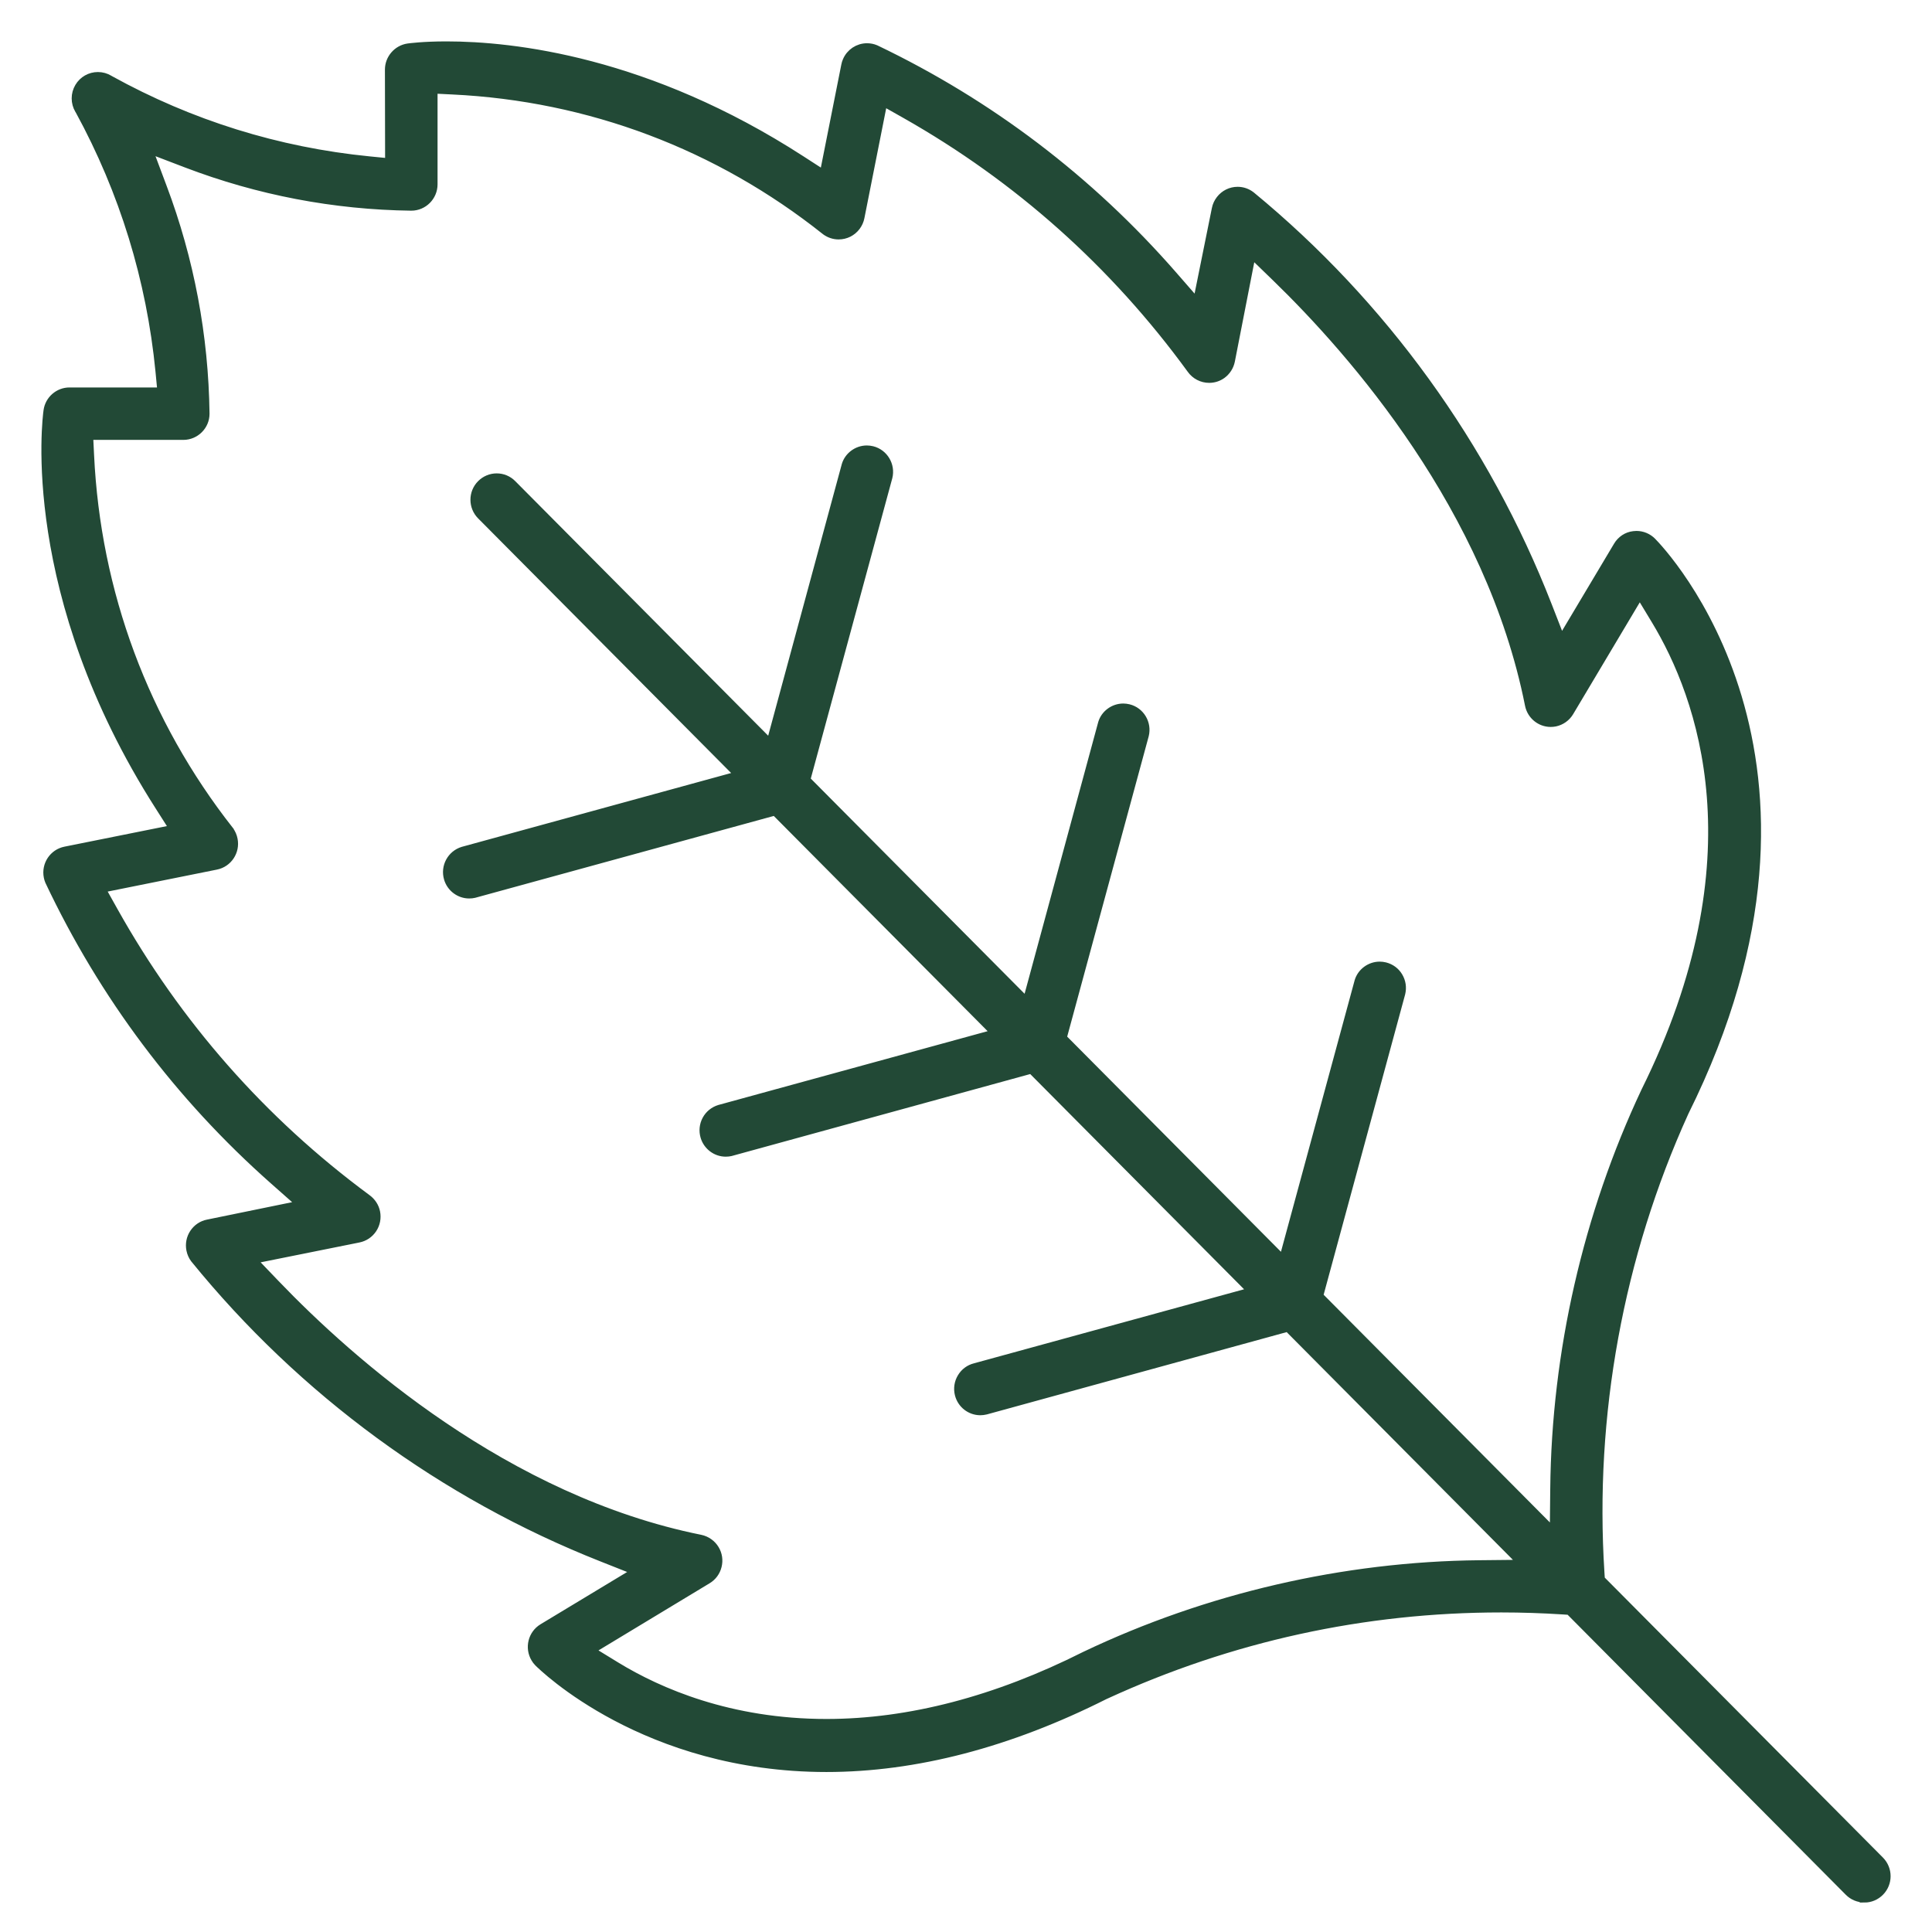
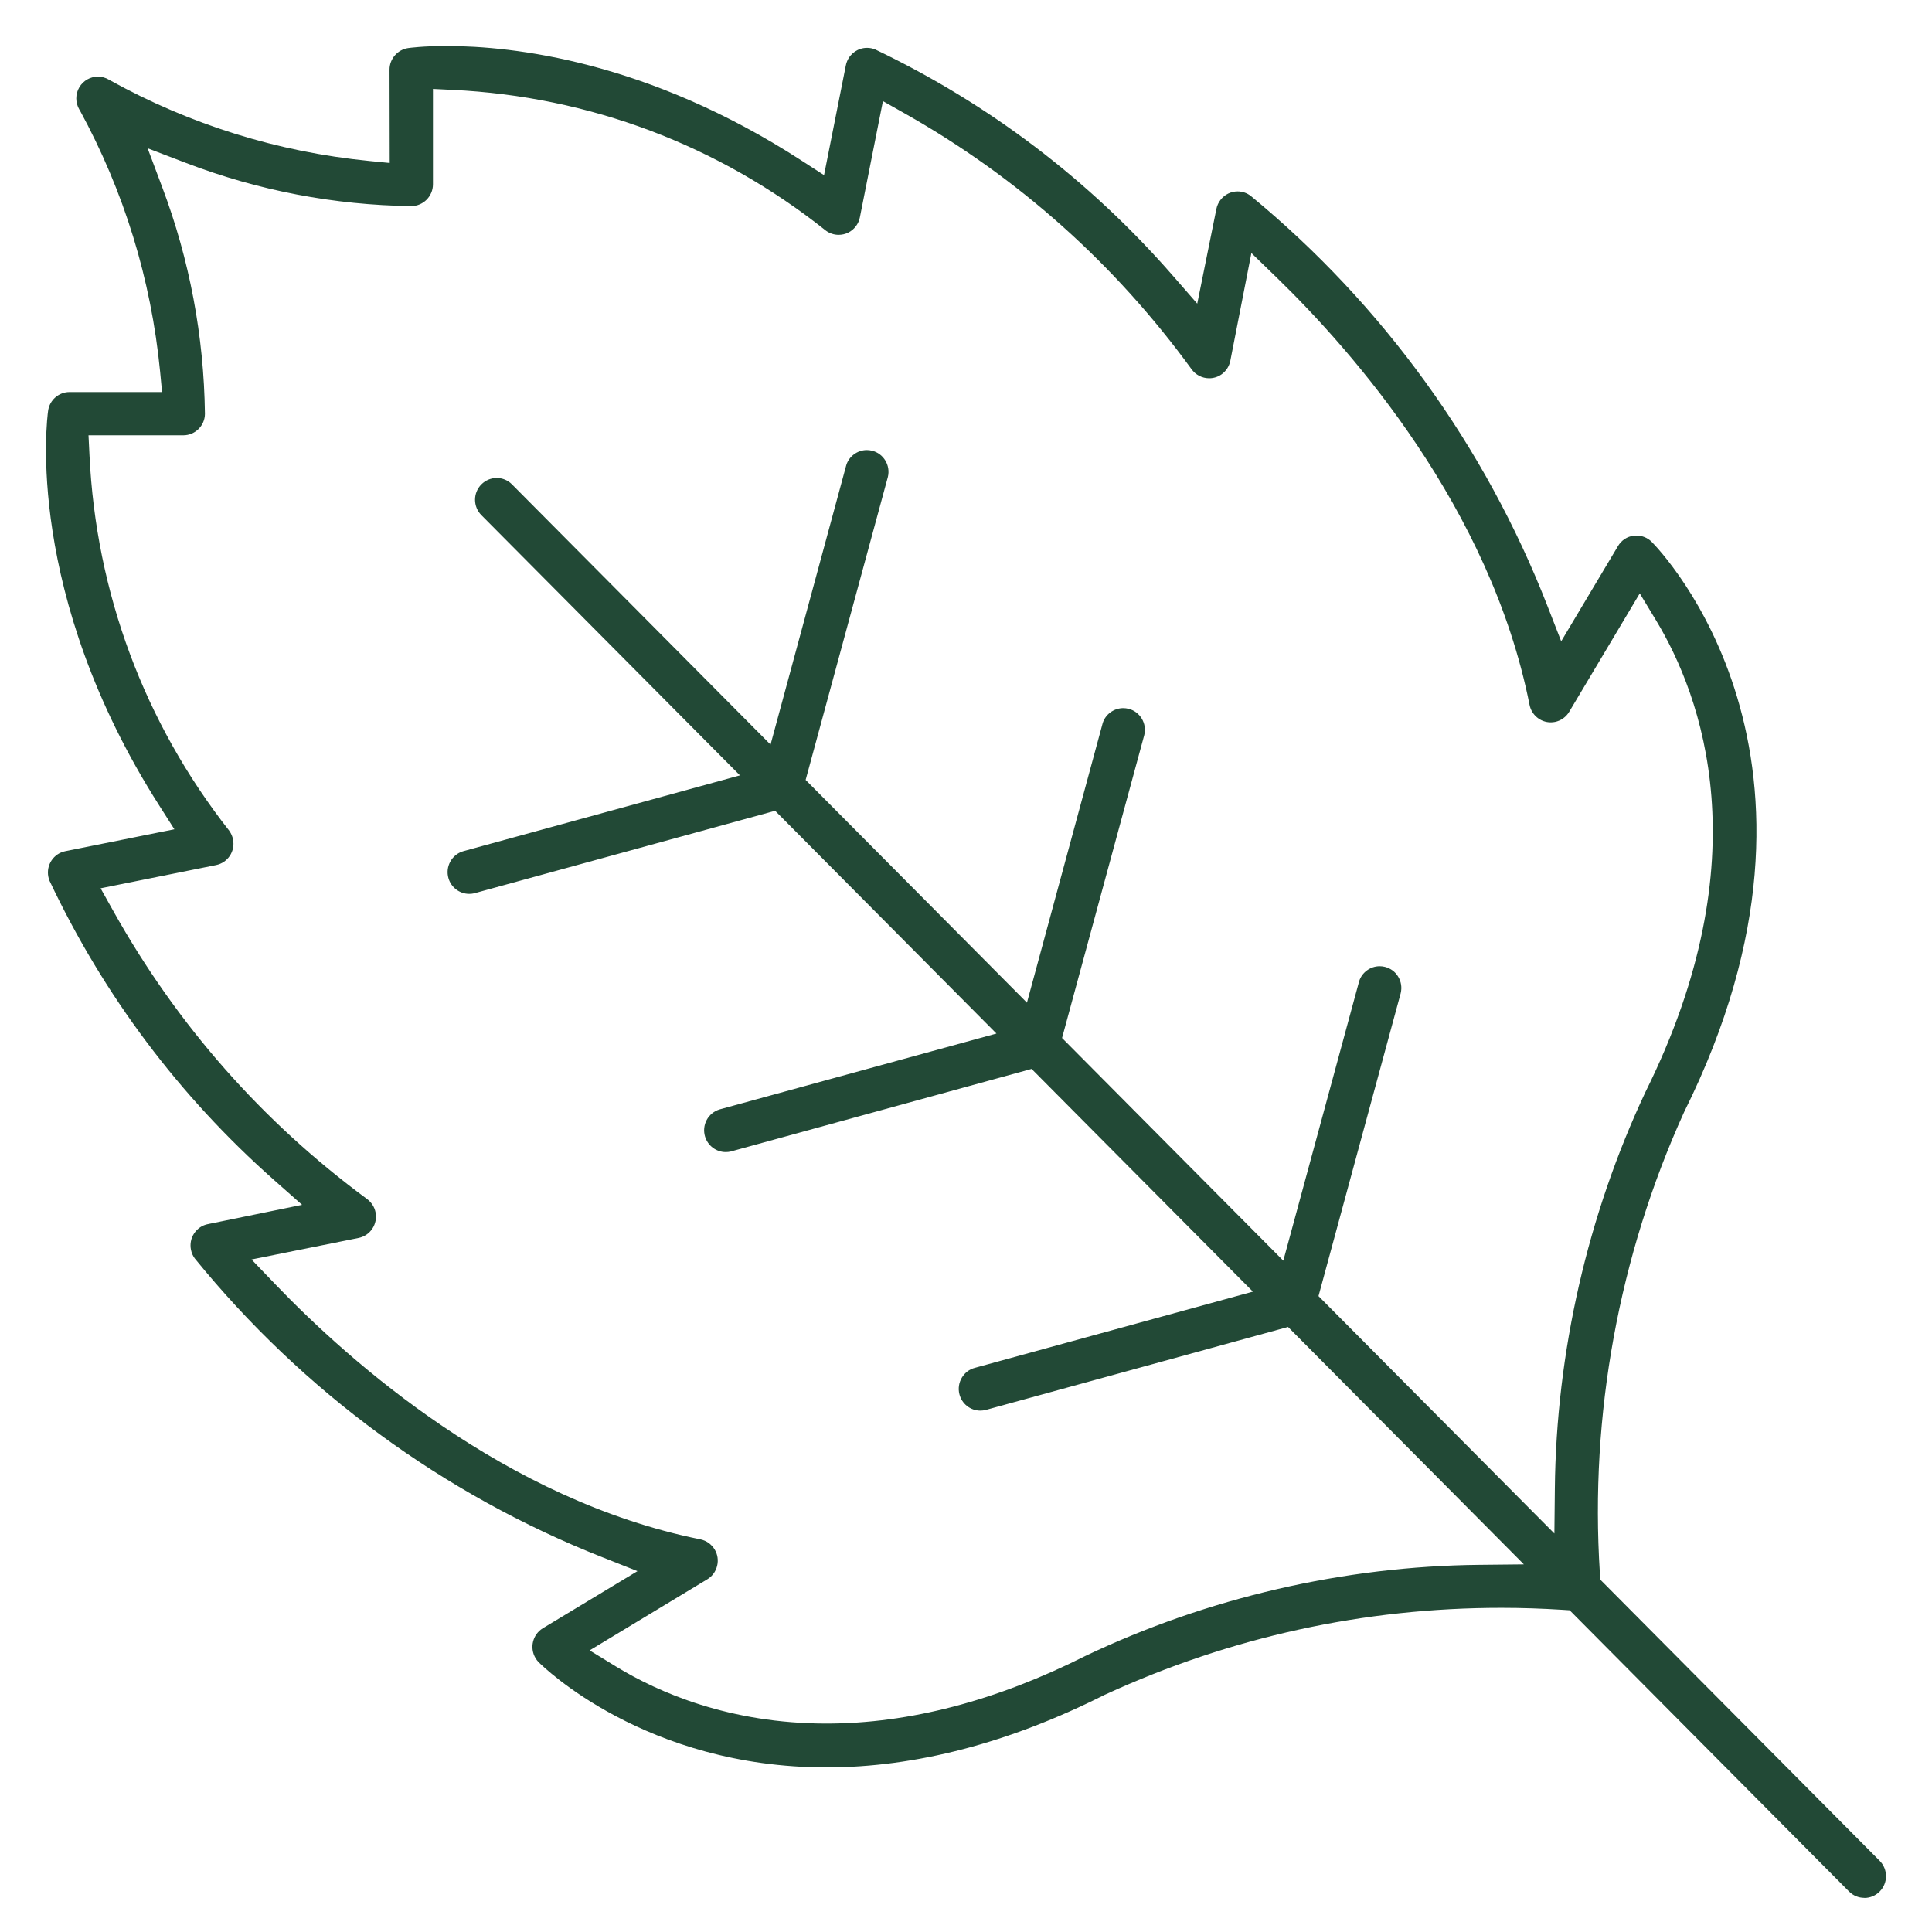
<svg xmlns="http://www.w3.org/2000/svg" width="42" height="42" viewBox="0 0 42 42" fill="none">
  <mask id="path-1-outside-1_207_10057" maskUnits="userSpaceOnUse" x="0" y="0" width="42" height="42" fill="black">
-     <rect fill="white" width="42" height="42" />
-     <path d="M40.529 41.258C40.403 41.258 40.285 41.209 40.196 41.119L34.123 35.006L33.97 34.996C33.529 34.968 33.081 34.953 32.638 34.953C29.647 34.953 26.751 35.587 24.03 36.837L24.016 36.843C21.936 37.891 19.899 38.422 17.966 38.422C14.028 38.422 11.8 36.225 11.707 36.132C11.682 36.107 11.66 36.077 11.641 36.045C11.508 35.821 11.58 35.53 11.802 35.396L13.858 34.155L13.09 33.851C9.641 32.489 6.579 30.244 4.234 27.357C4.196 27.307 4.165 27.239 4.151 27.167C4.127 27.044 4.151 26.917 4.221 26.812C4.291 26.707 4.397 26.635 4.521 26.611L6.567 26.192L5.953 25.649C3.895 23.827 2.255 21.64 1.077 19.148C1.065 19.12 1.057 19.09 1.051 19.061C1 18.804 1.165 18.555 1.42 18.504L3.791 18.028L3.47 17.524C0.521 12.909 1.023 9.089 1.046 8.929C1.078 8.697 1.278 8.523 1.51 8.523H3.523L3.48 8.073C3.284 6.07 2.696 4.159 1.734 2.395L1.725 2.382C1.636 2.231 1.636 2.046 1.725 1.896C1.811 1.752 1.962 1.666 2.129 1.666C2.213 1.666 2.297 1.689 2.37 1.733L2.383 1.741C4.136 2.71 6.034 3.302 8.026 3.499L8.472 3.543L8.468 1.513C8.468 1.28 8.642 1.079 8.872 1.045C8.903 1.041 9.199 1 9.705 1C11.151 1 14.074 1.323 17.413 3.483L17.914 3.807L18.388 1.421C18.394 1.388 18.404 1.356 18.417 1.327C18.491 1.152 18.661 1.04 18.849 1.04C18.911 1.04 18.971 1.052 19.029 1.076C21.504 2.26 23.678 3.911 25.488 5.983L26.027 6.601L26.443 4.543C26.457 4.47 26.489 4.402 26.534 4.344C26.624 4.228 26.759 4.161 26.905 4.161C27.01 4.161 27.11 4.196 27.193 4.261C30.053 6.615 32.285 9.697 33.638 13.168L33.939 13.941L35.173 11.872C35.247 11.746 35.373 11.662 35.516 11.646C35.537 11.643 35.556 11.642 35.575 11.642C35.699 11.642 35.82 11.692 35.907 11.78C36.094 11.968 40.439 16.472 36.614 24.169L36.608 24.182C35.192 27.303 34.56 30.762 34.779 34.186L34.789 34.34L40.862 40.452C41.046 40.637 41.046 40.937 40.862 41.121C40.773 41.21 40.655 41.26 40.529 41.26L40.529 41.258ZM4.984 18.062C5.025 18.117 5.053 18.182 5.066 18.25C5.117 18.505 4.952 18.755 4.697 18.806L2.187 19.311L2.461 19.801C3.843 22.274 5.696 24.38 7.969 26.058C8.073 26.133 8.141 26.237 8.164 26.355C8.188 26.479 8.164 26.605 8.094 26.711C8.024 26.816 7.918 26.887 7.795 26.912L5.468 27.38L5.984 27.918C7.62 29.624 10.998 32.613 15.226 33.464C15.355 33.491 15.468 33.571 15.536 33.684C15.601 33.792 15.62 33.919 15.589 34.042C15.559 34.165 15.483 34.268 15.375 34.333L12.818 35.878L13.393 36.23C14.319 36.795 15.864 37.469 17.966 37.469C19.763 37.469 21.657 36.975 23.595 35.999C26.25 34.734 29.216 34.047 32.162 34.018L33.128 34.008L28.001 28.847C28.001 28.847 21.432 30.65 21.426 30.652C21.388 30.661 21.349 30.666 21.312 30.666C21.096 30.666 20.908 30.518 20.856 30.307C20.826 30.185 20.845 30.057 20.91 29.949C20.975 29.84 21.077 29.764 21.199 29.734L27.237 28.079L22.426 23.237L15.881 25.034C15.852 25.041 15.815 25.045 15.776 25.045C15.57 25.045 15.386 24.906 15.327 24.707C15.291 24.586 15.304 24.458 15.363 24.347C15.423 24.235 15.523 24.155 15.642 24.118L21.662 22.468L16.851 17.626L10.304 19.421C10.275 19.428 10.238 19.432 10.199 19.432C9.993 19.432 9.808 19.293 9.75 19.094C9.676 18.844 9.818 18.581 10.066 18.506L16.086 16.856L10.465 11.199C10.281 11.014 10.281 10.714 10.465 10.53C10.554 10.441 10.672 10.391 10.798 10.391C10.924 10.391 11.041 10.44 11.13 10.53L16.751 16.187L18.397 10.113C18.454 9.923 18.638 9.784 18.844 9.784C18.882 9.784 18.92 9.789 18.958 9.798C19.209 9.86 19.364 10.118 19.301 10.371L17.514 16.955L22.325 21.797L23.971 15.723C24.027 15.533 24.212 15.394 24.418 15.394C24.456 15.394 24.494 15.399 24.532 15.408C24.784 15.47 24.938 15.728 24.875 15.981L23.088 22.565L27.898 27.406L29.546 21.334C29.603 21.144 29.787 21.005 29.993 21.005C30.031 21.005 30.069 21.01 30.107 21.019C30.229 21.05 30.332 21.125 30.396 21.233C30.461 21.342 30.48 21.468 30.45 21.592L28.663 28.176L33.791 33.337L33.801 32.365C33.83 29.399 34.513 26.415 35.773 23.734C38.294 18.658 36.996 15.128 35.996 13.477L35.647 12.9L34.113 15.474C34.045 15.588 33.933 15.667 33.804 15.694C33.773 15.7 33.741 15.703 33.711 15.703C33.488 15.703 33.295 15.544 33.251 15.323C32.402 11.052 29.433 7.661 27.74 6.02L27.204 5.501L26.746 7.844C26.722 7.962 26.655 8.066 26.557 8.137C26.477 8.194 26.383 8.223 26.286 8.223C26.134 8.223 25.99 8.149 25.901 8.023C24.23 5.73 22.139 3.864 19.681 2.473L19.194 2.198L18.693 4.724C18.68 4.793 18.65 4.859 18.608 4.916C18.518 5.036 18.381 5.105 18.231 5.105C18.131 5.105 18.035 5.073 17.953 5.013C15.618 3.154 12.812 2.096 9.837 1.954L9.412 1.933V4.007C9.412 4.268 9.2 4.48 8.941 4.48C7.268 4.459 5.62 4.144 4.051 3.545L3.209 3.223L3.527 4.071C4.122 5.65 4.433 7.306 4.455 8.995C4.455 9.251 4.244 9.463 3.985 9.463H1.924L1.945 9.891C2.086 12.885 3.137 15.71 4.984 18.06V18.062Z" />
-   </mask>
+     </mask>
  <path d="M40.529 41.258C40.403 41.258 40.285 41.209 40.196 41.119L34.123 35.006L33.97 34.996C33.529 34.968 33.081 34.953 32.638 34.953C29.647 34.953 26.751 35.587 24.03 36.837L24.016 36.843C21.936 37.891 19.899 38.422 17.966 38.422C14.028 38.422 11.8 36.225 11.707 36.132C11.682 36.107 11.66 36.077 11.641 36.045C11.508 35.821 11.58 35.53 11.802 35.396L13.858 34.155L13.09 33.851C9.641 32.489 6.579 30.244 4.234 27.357C4.196 27.307 4.165 27.239 4.151 27.167C4.127 27.044 4.151 26.917 4.221 26.812C4.291 26.707 4.397 26.635 4.521 26.611L6.567 26.192L5.953 25.649C3.895 23.827 2.255 21.64 1.077 19.148C1.065 19.12 1.057 19.09 1.051 19.061C1 18.804 1.165 18.555 1.42 18.504L3.791 18.028L3.47 17.524C0.521 12.909 1.023 9.089 1.046 8.929C1.078 8.697 1.278 8.523 1.51 8.523H3.523L3.48 8.073C3.284 6.07 2.696 4.159 1.734 2.395L1.725 2.382C1.636 2.231 1.636 2.046 1.725 1.896C1.811 1.752 1.962 1.666 2.129 1.666C2.213 1.666 2.297 1.689 2.37 1.733L2.383 1.741C4.136 2.71 6.034 3.302 8.026 3.499L8.472 3.543L8.468 1.513C8.468 1.28 8.642 1.079 8.872 1.045C8.903 1.041 9.199 1 9.705 1C11.151 1 14.074 1.323 17.413 3.483L17.914 3.807L18.388 1.421C18.394 1.388 18.404 1.356 18.417 1.327C18.491 1.152 18.661 1.04 18.849 1.04C18.911 1.04 18.971 1.052 19.029 1.076C21.504 2.26 23.678 3.911 25.488 5.983L26.027 6.601L26.443 4.543C26.457 4.47 26.489 4.402 26.534 4.344C26.624 4.228 26.759 4.161 26.905 4.161C27.01 4.161 27.11 4.196 27.193 4.261C30.053 6.615 32.285 9.697 33.638 13.168L33.939 13.941L35.173 11.872C35.247 11.746 35.373 11.662 35.516 11.646C35.537 11.643 35.556 11.642 35.575 11.642C35.699 11.642 35.82 11.692 35.907 11.78C36.094 11.968 40.439 16.472 36.614 24.169L36.608 24.182C35.192 27.303 34.56 30.762 34.779 34.186L34.789 34.34L40.862 40.452C41.046 40.637 41.046 40.937 40.862 41.121C40.773 41.21 40.655 41.26 40.529 41.26L40.529 41.258ZM4.984 18.062C5.025 18.117 5.053 18.182 5.066 18.25C5.117 18.505 4.952 18.755 4.697 18.806L2.187 19.311L2.461 19.801C3.843 22.274 5.696 24.38 7.969 26.058C8.073 26.133 8.141 26.237 8.164 26.355C8.188 26.479 8.164 26.605 8.094 26.711C8.024 26.816 7.918 26.887 7.795 26.912L5.468 27.38L5.984 27.918C7.62 29.624 10.998 32.613 15.226 33.464C15.355 33.491 15.468 33.571 15.536 33.684C15.601 33.792 15.62 33.919 15.589 34.042C15.559 34.165 15.483 34.268 15.375 34.333L12.818 35.878L13.393 36.23C14.319 36.795 15.864 37.469 17.966 37.469C19.763 37.469 21.657 36.975 23.595 35.999C26.25 34.734 29.216 34.047 32.162 34.018L33.128 34.008L28.001 28.847C28.001 28.847 21.432 30.65 21.426 30.652C21.388 30.661 21.349 30.666 21.312 30.666C21.096 30.666 20.908 30.518 20.856 30.307C20.826 30.185 20.845 30.057 20.91 29.949C20.975 29.84 21.077 29.764 21.199 29.734L27.237 28.079L22.426 23.237L15.881 25.034C15.852 25.041 15.815 25.045 15.776 25.045C15.57 25.045 15.386 24.906 15.327 24.707C15.291 24.586 15.304 24.458 15.363 24.347C15.423 24.235 15.523 24.155 15.642 24.118L21.662 22.468L16.851 17.626L10.304 19.421C10.275 19.428 10.238 19.432 10.199 19.432C9.993 19.432 9.808 19.293 9.75 19.094C9.676 18.844 9.818 18.581 10.066 18.506L16.086 16.856L10.465 11.199C10.281 11.014 10.281 10.714 10.465 10.53C10.554 10.441 10.672 10.391 10.798 10.391C10.924 10.391 11.041 10.44 11.13 10.53L16.751 16.187L18.397 10.113C18.454 9.923 18.638 9.784 18.844 9.784C18.882 9.784 18.92 9.789 18.958 9.798C19.209 9.86 19.364 10.118 19.301 10.371L17.514 16.955L22.325 21.797L23.971 15.723C24.027 15.533 24.212 15.394 24.418 15.394C24.456 15.394 24.494 15.399 24.532 15.408C24.784 15.47 24.938 15.728 24.875 15.981L23.088 22.565L27.898 27.406L29.546 21.334C29.603 21.144 29.787 21.005 29.993 21.005C30.031 21.005 30.069 21.01 30.107 21.019C30.229 21.05 30.332 21.125 30.396 21.233C30.461 21.342 30.48 21.468 30.45 21.592L28.663 28.176L33.791 33.337L33.801 32.365C33.83 29.399 34.513 26.415 35.773 23.734C38.294 18.658 36.996 15.128 35.996 13.477L35.647 12.9L34.113 15.474C34.045 15.588 33.933 15.667 33.804 15.694C33.773 15.7 33.741 15.703 33.711 15.703C33.488 15.703 33.295 15.544 33.251 15.323C32.402 11.052 29.433 7.661 27.74 6.02L27.204 5.501L26.746 7.844C26.722 7.962 26.655 8.066 26.557 8.137C26.477 8.194 26.383 8.223 26.286 8.223C26.134 8.223 25.99 8.149 25.901 8.023C24.23 5.73 22.139 3.864 19.681 2.473L19.194 2.198L18.693 4.724C18.68 4.793 18.65 4.859 18.608 4.916C18.518 5.036 18.381 5.105 18.231 5.105C18.131 5.105 18.035 5.073 17.953 5.013C15.618 3.154 12.812 2.096 9.837 1.954L9.412 1.933V4.007C9.412 4.268 9.2 4.48 8.941 4.48C7.268 4.459 5.62 4.144 4.051 3.545L3.209 3.223L3.527 4.071C4.122 5.65 4.433 7.306 4.455 8.995C4.455 9.251 4.244 9.463 3.985 9.463H1.924L1.945 9.891C2.086 12.885 3.137 15.71 4.984 18.06V18.062Z" fill="#224936" />
-   <path d="M40.529 41.258C40.403 41.258 40.285 41.209 40.196 41.119L34.123 35.006L33.97 34.996C33.529 34.968 33.081 34.953 32.638 34.953C29.647 34.953 26.751 35.587 24.03 36.837L24.016 36.843C21.936 37.891 19.899 38.422 17.966 38.422C14.028 38.422 11.8 36.225 11.707 36.132C11.682 36.107 11.66 36.077 11.641 36.045C11.508 35.821 11.58 35.53 11.802 35.396L13.858 34.155L13.09 33.851C9.641 32.489 6.579 30.244 4.234 27.357C4.196 27.307 4.165 27.239 4.151 27.167C4.127 27.044 4.151 26.917 4.221 26.812C4.291 26.707 4.397 26.635 4.521 26.611L6.567 26.192L5.953 25.649C3.895 23.827 2.255 21.64 1.077 19.148C1.065 19.12 1.057 19.09 1.051 19.061C1 18.804 1.165 18.555 1.42 18.504L3.791 18.028L3.47 17.524C0.521 12.909 1.023 9.089 1.046 8.929C1.078 8.697 1.278 8.523 1.51 8.523H3.523L3.48 8.073C3.284 6.07 2.696 4.159 1.734 2.395L1.725 2.382C1.636 2.231 1.636 2.046 1.725 1.896C1.811 1.752 1.962 1.666 2.129 1.666C2.213 1.666 2.297 1.689 2.37 1.733L2.383 1.741C4.136 2.71 6.034 3.302 8.026 3.499L8.472 3.543L8.468 1.513C8.468 1.28 8.642 1.079 8.872 1.045C8.903 1.041 9.199 1 9.705 1C11.151 1 14.074 1.323 17.413 3.483L17.914 3.807L18.388 1.421C18.394 1.388 18.404 1.356 18.417 1.327C18.491 1.152 18.661 1.04 18.849 1.04C18.911 1.04 18.971 1.052 19.029 1.076C21.504 2.26 23.678 3.911 25.488 5.983L26.027 6.601L26.443 4.543C26.457 4.47 26.489 4.402 26.534 4.344C26.624 4.228 26.759 4.161 26.905 4.161C27.01 4.161 27.11 4.196 27.193 4.261C30.053 6.615 32.285 9.697 33.638 13.168L33.939 13.941L35.173 11.872C35.247 11.746 35.373 11.662 35.516 11.646C35.537 11.643 35.556 11.642 35.575 11.642C35.699 11.642 35.82 11.692 35.907 11.78C36.094 11.968 40.439 16.472 36.614 24.169L36.608 24.182C35.192 27.303 34.56 30.762 34.779 34.186L34.789 34.34L40.862 40.452C41.046 40.637 41.046 40.937 40.862 41.121C40.773 41.21 40.655 41.26 40.529 41.26L40.529 41.258ZM4.984 18.062C5.025 18.117 5.053 18.182 5.066 18.25C5.117 18.505 4.952 18.755 4.697 18.806L2.187 19.311L2.461 19.801C3.843 22.274 5.696 24.38 7.969 26.058C8.073 26.133 8.141 26.237 8.164 26.355C8.188 26.479 8.164 26.605 8.094 26.711C8.024 26.816 7.918 26.887 7.795 26.912L5.468 27.38L5.984 27.918C7.62 29.624 10.998 32.613 15.226 33.464C15.355 33.491 15.468 33.571 15.536 33.684C15.601 33.792 15.62 33.919 15.589 34.042C15.559 34.165 15.483 34.268 15.375 34.333L12.818 35.878L13.393 36.23C14.319 36.795 15.864 37.469 17.966 37.469C19.763 37.469 21.657 36.975 23.595 35.999C26.25 34.734 29.216 34.047 32.162 34.018L33.128 34.008L28.001 28.847C28.001 28.847 21.432 30.65 21.426 30.652C21.388 30.661 21.349 30.666 21.312 30.666C21.096 30.666 20.908 30.518 20.856 30.307C20.826 30.185 20.845 30.057 20.91 29.949C20.975 29.84 21.077 29.764 21.199 29.734L27.237 28.079L22.426 23.237L15.881 25.034C15.852 25.041 15.815 25.045 15.776 25.045C15.57 25.045 15.386 24.906 15.327 24.707C15.291 24.586 15.304 24.458 15.363 24.347C15.423 24.235 15.523 24.155 15.642 24.118L21.662 22.468L16.851 17.626L10.304 19.421C10.275 19.428 10.238 19.432 10.199 19.432C9.993 19.432 9.808 19.293 9.75 19.094C9.676 18.844 9.818 18.581 10.066 18.506L16.086 16.856L10.465 11.199C10.281 11.014 10.281 10.714 10.465 10.53C10.554 10.441 10.672 10.391 10.798 10.391C10.924 10.391 11.041 10.44 11.13 10.53L16.751 16.187L18.397 10.113C18.454 9.923 18.638 9.784 18.844 9.784C18.882 9.784 18.92 9.789 18.958 9.798C19.209 9.86 19.364 10.118 19.301 10.371L17.514 16.955L22.325 21.797L23.971 15.723C24.027 15.533 24.212 15.394 24.418 15.394C24.456 15.394 24.494 15.399 24.532 15.408C24.784 15.47 24.938 15.728 24.875 15.981L23.088 22.565L27.898 27.406L29.546 21.334C29.603 21.144 29.787 21.005 29.993 21.005C30.031 21.005 30.069 21.01 30.107 21.019C30.229 21.05 30.332 21.125 30.396 21.233C30.461 21.342 30.48 21.468 30.45 21.592L28.663 28.176L33.791 33.337L33.801 32.365C33.83 29.399 34.513 26.415 35.773 23.734C38.294 18.658 36.996 15.128 35.996 13.477L35.647 12.9L34.113 15.474C34.045 15.588 33.933 15.667 33.804 15.694C33.773 15.7 33.741 15.703 33.711 15.703C33.488 15.703 33.295 15.544 33.251 15.323C32.402 11.052 29.433 7.661 27.74 6.02L27.204 5.501L26.746 7.844C26.722 7.962 26.655 8.066 26.557 8.137C26.477 8.194 26.383 8.223 26.286 8.223C26.134 8.223 25.99 8.149 25.901 8.023C24.23 5.73 22.139 3.864 19.681 2.473L19.194 2.198L18.693 4.724C18.68 4.793 18.65 4.859 18.608 4.916C18.518 5.036 18.381 5.105 18.231 5.105C18.131 5.105 18.035 5.073 17.953 5.013C15.618 3.154 12.812 2.096 9.837 1.954L9.412 1.933V4.007C9.412 4.268 9.2 4.48 8.941 4.48C7.268 4.459 5.62 4.144 4.051 3.545L3.209 3.223L3.527 4.071C4.122 5.65 4.433 7.306 4.455 8.995C4.455 9.251 4.244 9.463 3.985 9.463H1.924L1.945 9.891C2.086 12.885 3.137 15.71 4.984 18.06V18.062Z" stroke="#224936" stroke-width="0.2" mask="url(#path-1-outside-1_207_10057)" />
</svg>